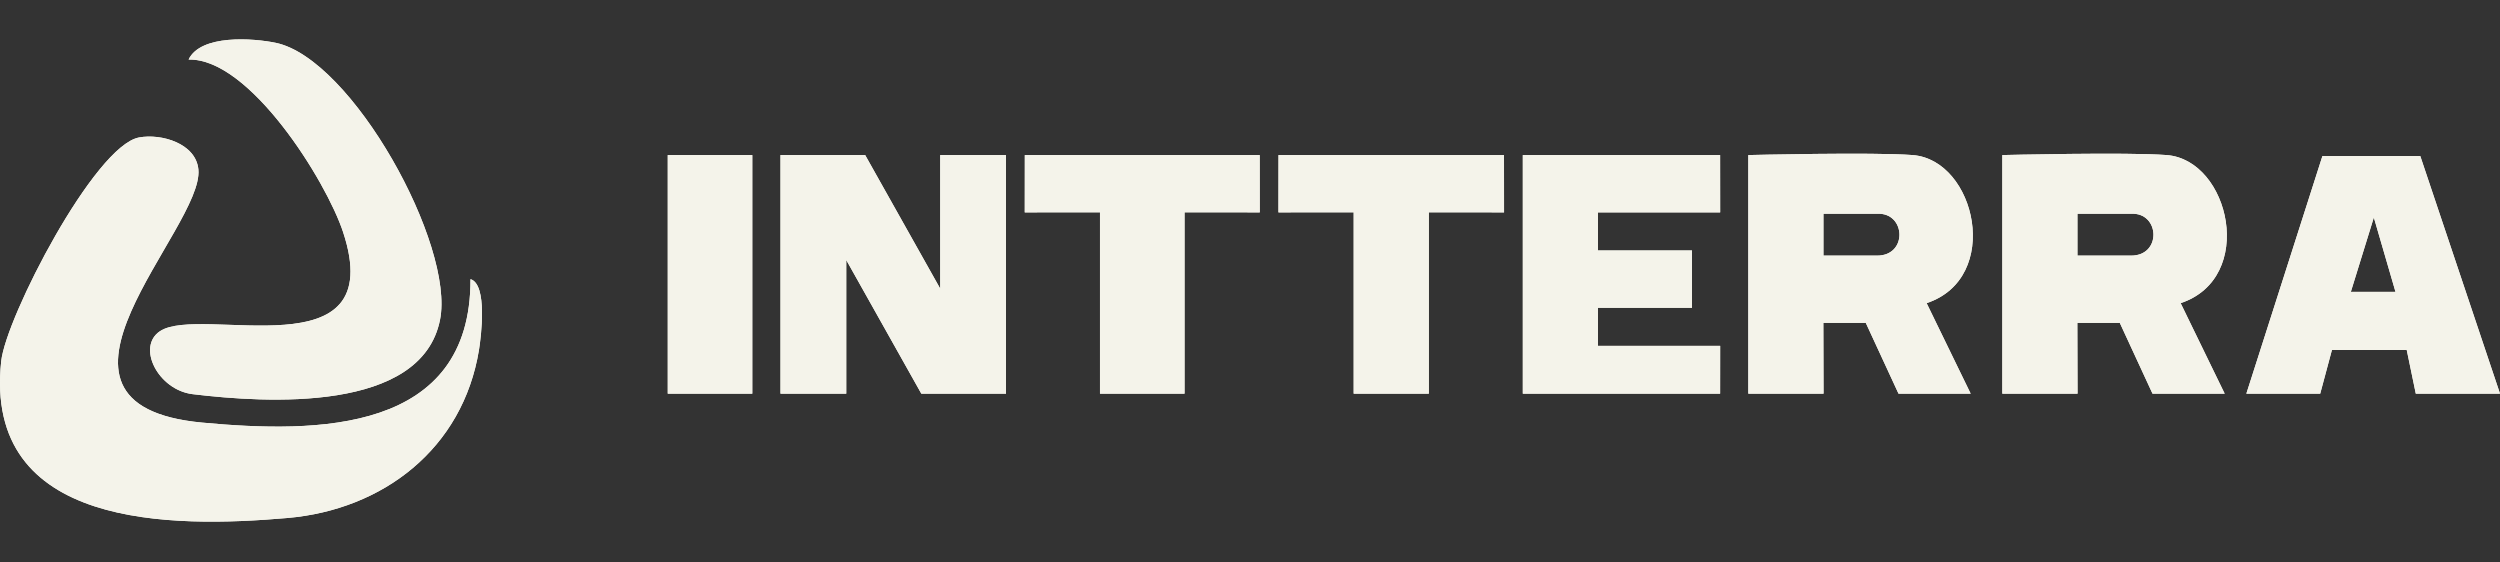
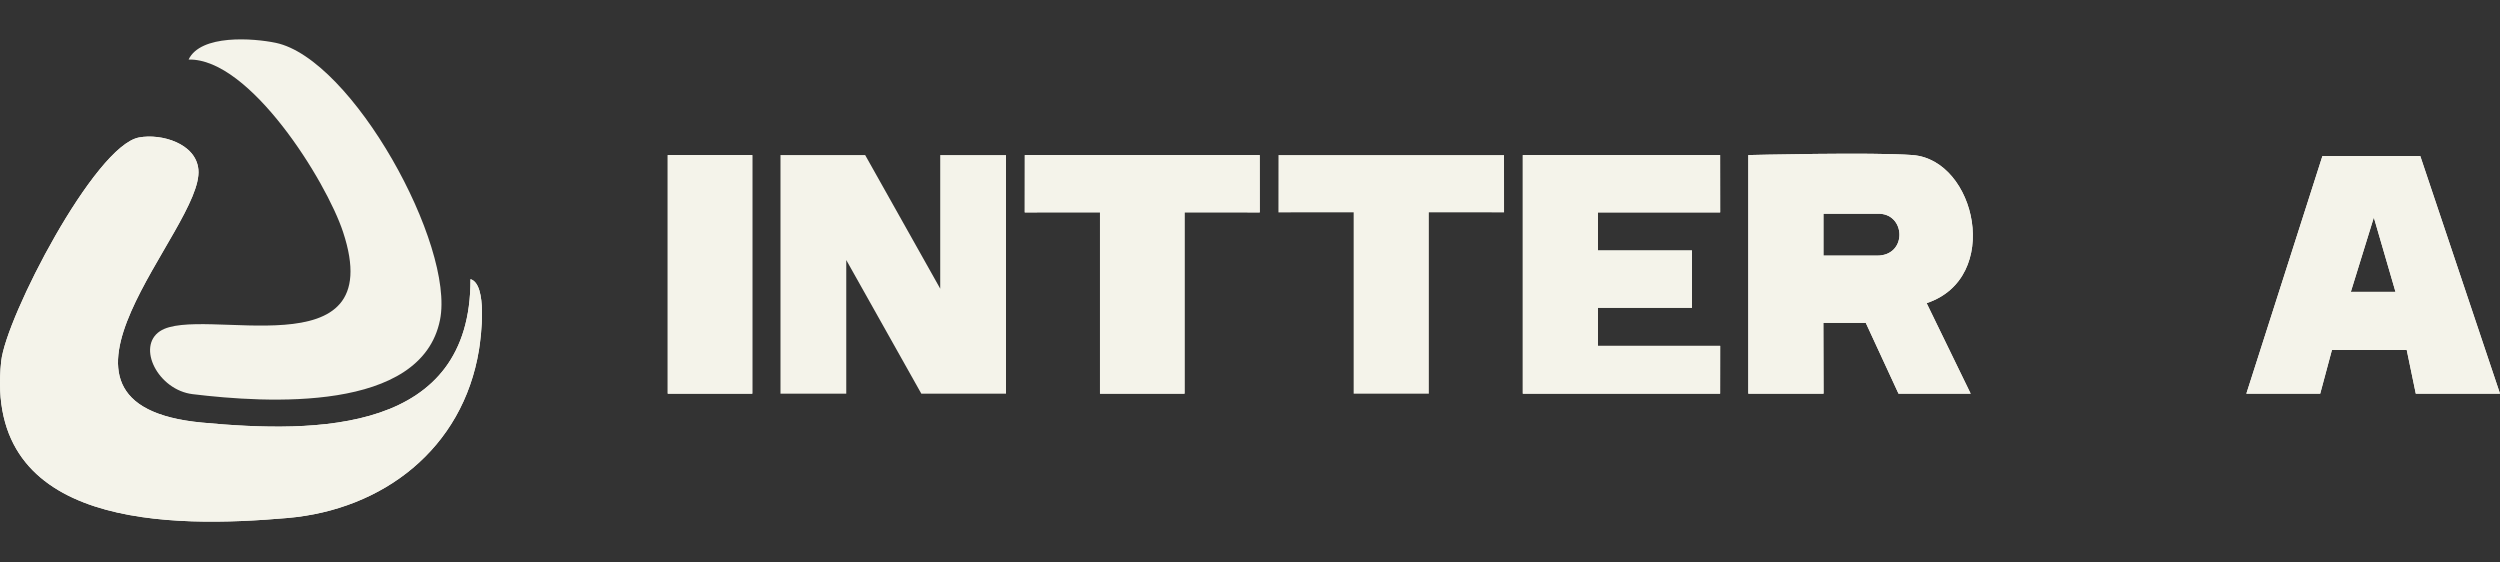
<svg xmlns="http://www.w3.org/2000/svg" width="200" height="45" viewBox="0 0 200 45" fill="none">
  <rect x="0" y="0" width="200" height="45" fill="#333333" stroke="none" />
  <g clip-path="url(#clip0_93_2312)">
    <path d="M37.64 22.333C39.02 22.744 38.488 26.948 38.319 27.988C37.025 35.919 30.625 40.774 23.002 41.439C13.786 42.243 -1.343 42.322 0.096 28.901C0.474 25.376 7.566 11.653 11.127 10.997C12.906 10.669 15.678 11.47 15.872 13.564C16.309 18.287 0.976 32.387 16.18 33.809C25.37 34.669 37.682 34.648 37.639 22.333H37.64Z" fill="#F4F3EA" />
    <path d="M15.086 4.765C16.056 2.733 20.261 3.053 22.053 3.425C28.173 4.695 36.401 19.603 35.201 25.59C33.712 33.025 21.312 32.247 15.414 31.533C12.643 31.198 10.909 27.752 12.797 26.496C16.046 24.335 31.213 29.934 27.442 18.551C26.096 14.488 19.983 4.64 15.086 4.765Z" fill="#F4F3EA" />
    <path d="M62.439 12.407H69.214L75.218 23.093V12.407H80.48V31.493H73.706L67.701 20.803V31.493H62.439V12.407Z" fill="#F4F3EA" />
    <path d="M153.02 12.406C158.076 12.801 160.191 22.24 154.13 24.252L157.654 31.493H151.881L149.261 25.827H145.868L145.883 31.493H139.865V12.406C139.865 12.406 149.857 12.16 153.02 12.406ZM150.168 17.1H145.875V20.45H150.168C152.639 20.45 152.463 16.982 150.168 17.1Z" fill="#F4F3EA" />
-     <path d="M173.341 12.406C178.396 12.801 180.511 22.24 174.451 24.252L177.975 31.493H172.201L169.582 25.827H166.188L166.203 31.493H160.186V12.406C160.186 12.406 170.178 12.16 173.341 12.406ZM170.488 17.1H166.195V20.45H170.488C172.96 20.45 172.783 16.982 170.488 17.1Z" fill="#F4F3EA" />
    <path d="M137.61 12.407L137.614 16.99H127.834V20.036H135.359V24.624L127.834 24.623V27.668H137.614L137.61 31.493H121.824V12.407H137.61Z" fill="#F4F3EA" />
    <path d="M100.776 12.407L100.78 16.99L94.763 16.986V31.493H87.998V16.986L81.98 16.99L81.984 12.407H100.776Z" fill="#F4F3EA" />
-     <path d="M120.32 12.407L120.324 16.99L114.307 16.986V31.493H108.293V16.986L102.276 16.99L102.28 12.407H120.32Z" fill="#F4F3EA" />
    <path d="M60.184 12.407H53.419V31.493H60.184V12.407Z" fill="#F4F3EA" />
    <path d="M193.623 12.485H185.793L179.708 31.493H185.617L186.554 27.998H192.538L193.263 31.493H200.001L193.623 12.485ZM188.067 23.347L189.907 17.399L191.639 23.347H188.066H188.067Z" fill="#F4F3EA" />
    <path d="M37.64 22.333C39.02 22.744 38.488 26.948 38.319 27.988C37.025 35.919 30.625 40.774 23.002 41.439C13.786 42.243 -1.343 42.322 0.096 28.901C0.474 25.376 7.566 11.653 11.127 10.997C12.906 10.669 15.678 11.47 15.872 13.564C16.309 18.287 0.976 32.387 16.18 33.809C25.37 34.669 37.682 34.648 37.639 22.333H37.64Z" fill="#F4F3EA" />
-     <path d="M15.086 4.765C16.056 2.733 20.261 3.053 22.053 3.425C28.173 4.695 36.401 19.603 35.201 25.59C33.712 33.025 21.312 32.247 15.414 31.533C12.643 31.198 10.909 27.752 12.797 26.496C16.046 24.335 31.213 29.934 27.442 18.551C26.096 14.488 19.983 4.64 15.086 4.765Z" fill="#F4F3EA" />
-     <path d="M62.439 12.407H69.214L75.218 23.093V12.407H80.48V31.493H73.706L67.701 20.803V31.493H62.439V12.407Z" fill="#F4F3EA" />
    <path d="M153.02 12.406C158.076 12.801 160.191 22.24 154.13 24.252L157.654 31.493H151.881L149.261 25.827H145.868L145.883 31.493H139.865V12.406C139.865 12.406 149.857 12.16 153.02 12.406ZM150.168 17.1H145.875V20.45H150.168C152.639 20.45 152.463 16.982 150.168 17.1Z" fill="#F4F3EA" />
-     <path d="M173.341 12.406C178.396 12.801 180.511 22.24 174.451 24.252L177.975 31.493H172.201L169.582 25.827H166.188L166.203 31.493H160.186V12.406C160.186 12.406 170.178 12.16 173.341 12.406ZM170.488 17.1H166.195V20.45H170.488C172.96 20.45 172.783 16.982 170.488 17.1Z" fill="#F4F3EA" />
    <path d="M137.61 12.407L137.614 16.99H127.834V20.036H135.359V24.624L127.834 24.623V27.668H137.614L137.61 31.493H121.824V12.407H137.61Z" fill="#F4F3EA" />
    <path d="M100.776 12.407L100.78 16.99L94.763 16.986V31.493H87.998V16.986L81.98 16.99L81.984 12.407H100.776Z" fill="#F4F3EA" />
    <path d="M120.32 12.407L120.324 16.99L114.307 16.986V31.493H108.293V16.986L102.276 16.99L102.28 12.407H120.32Z" fill="#F4F3EA" />
    <path d="M60.184 12.407H53.419V31.493H60.184V12.407Z" fill="#F4F3EA" />
    <path d="M193.623 12.485H185.793L179.708 31.493H185.617L186.554 27.998H192.538L193.263 31.493H200.001L193.623 12.485ZM188.067 23.347L189.907 17.399L191.639 23.347H188.066H188.067Z" fill="#F4F3EA" />
  </g>
  <defs>
    <clipPath id="clip0_93_2312">
      <rect width="200" height="38.583" fill="white" transform="translate(0 3.149)" />
    </clipPath>
  </defs>
</svg>